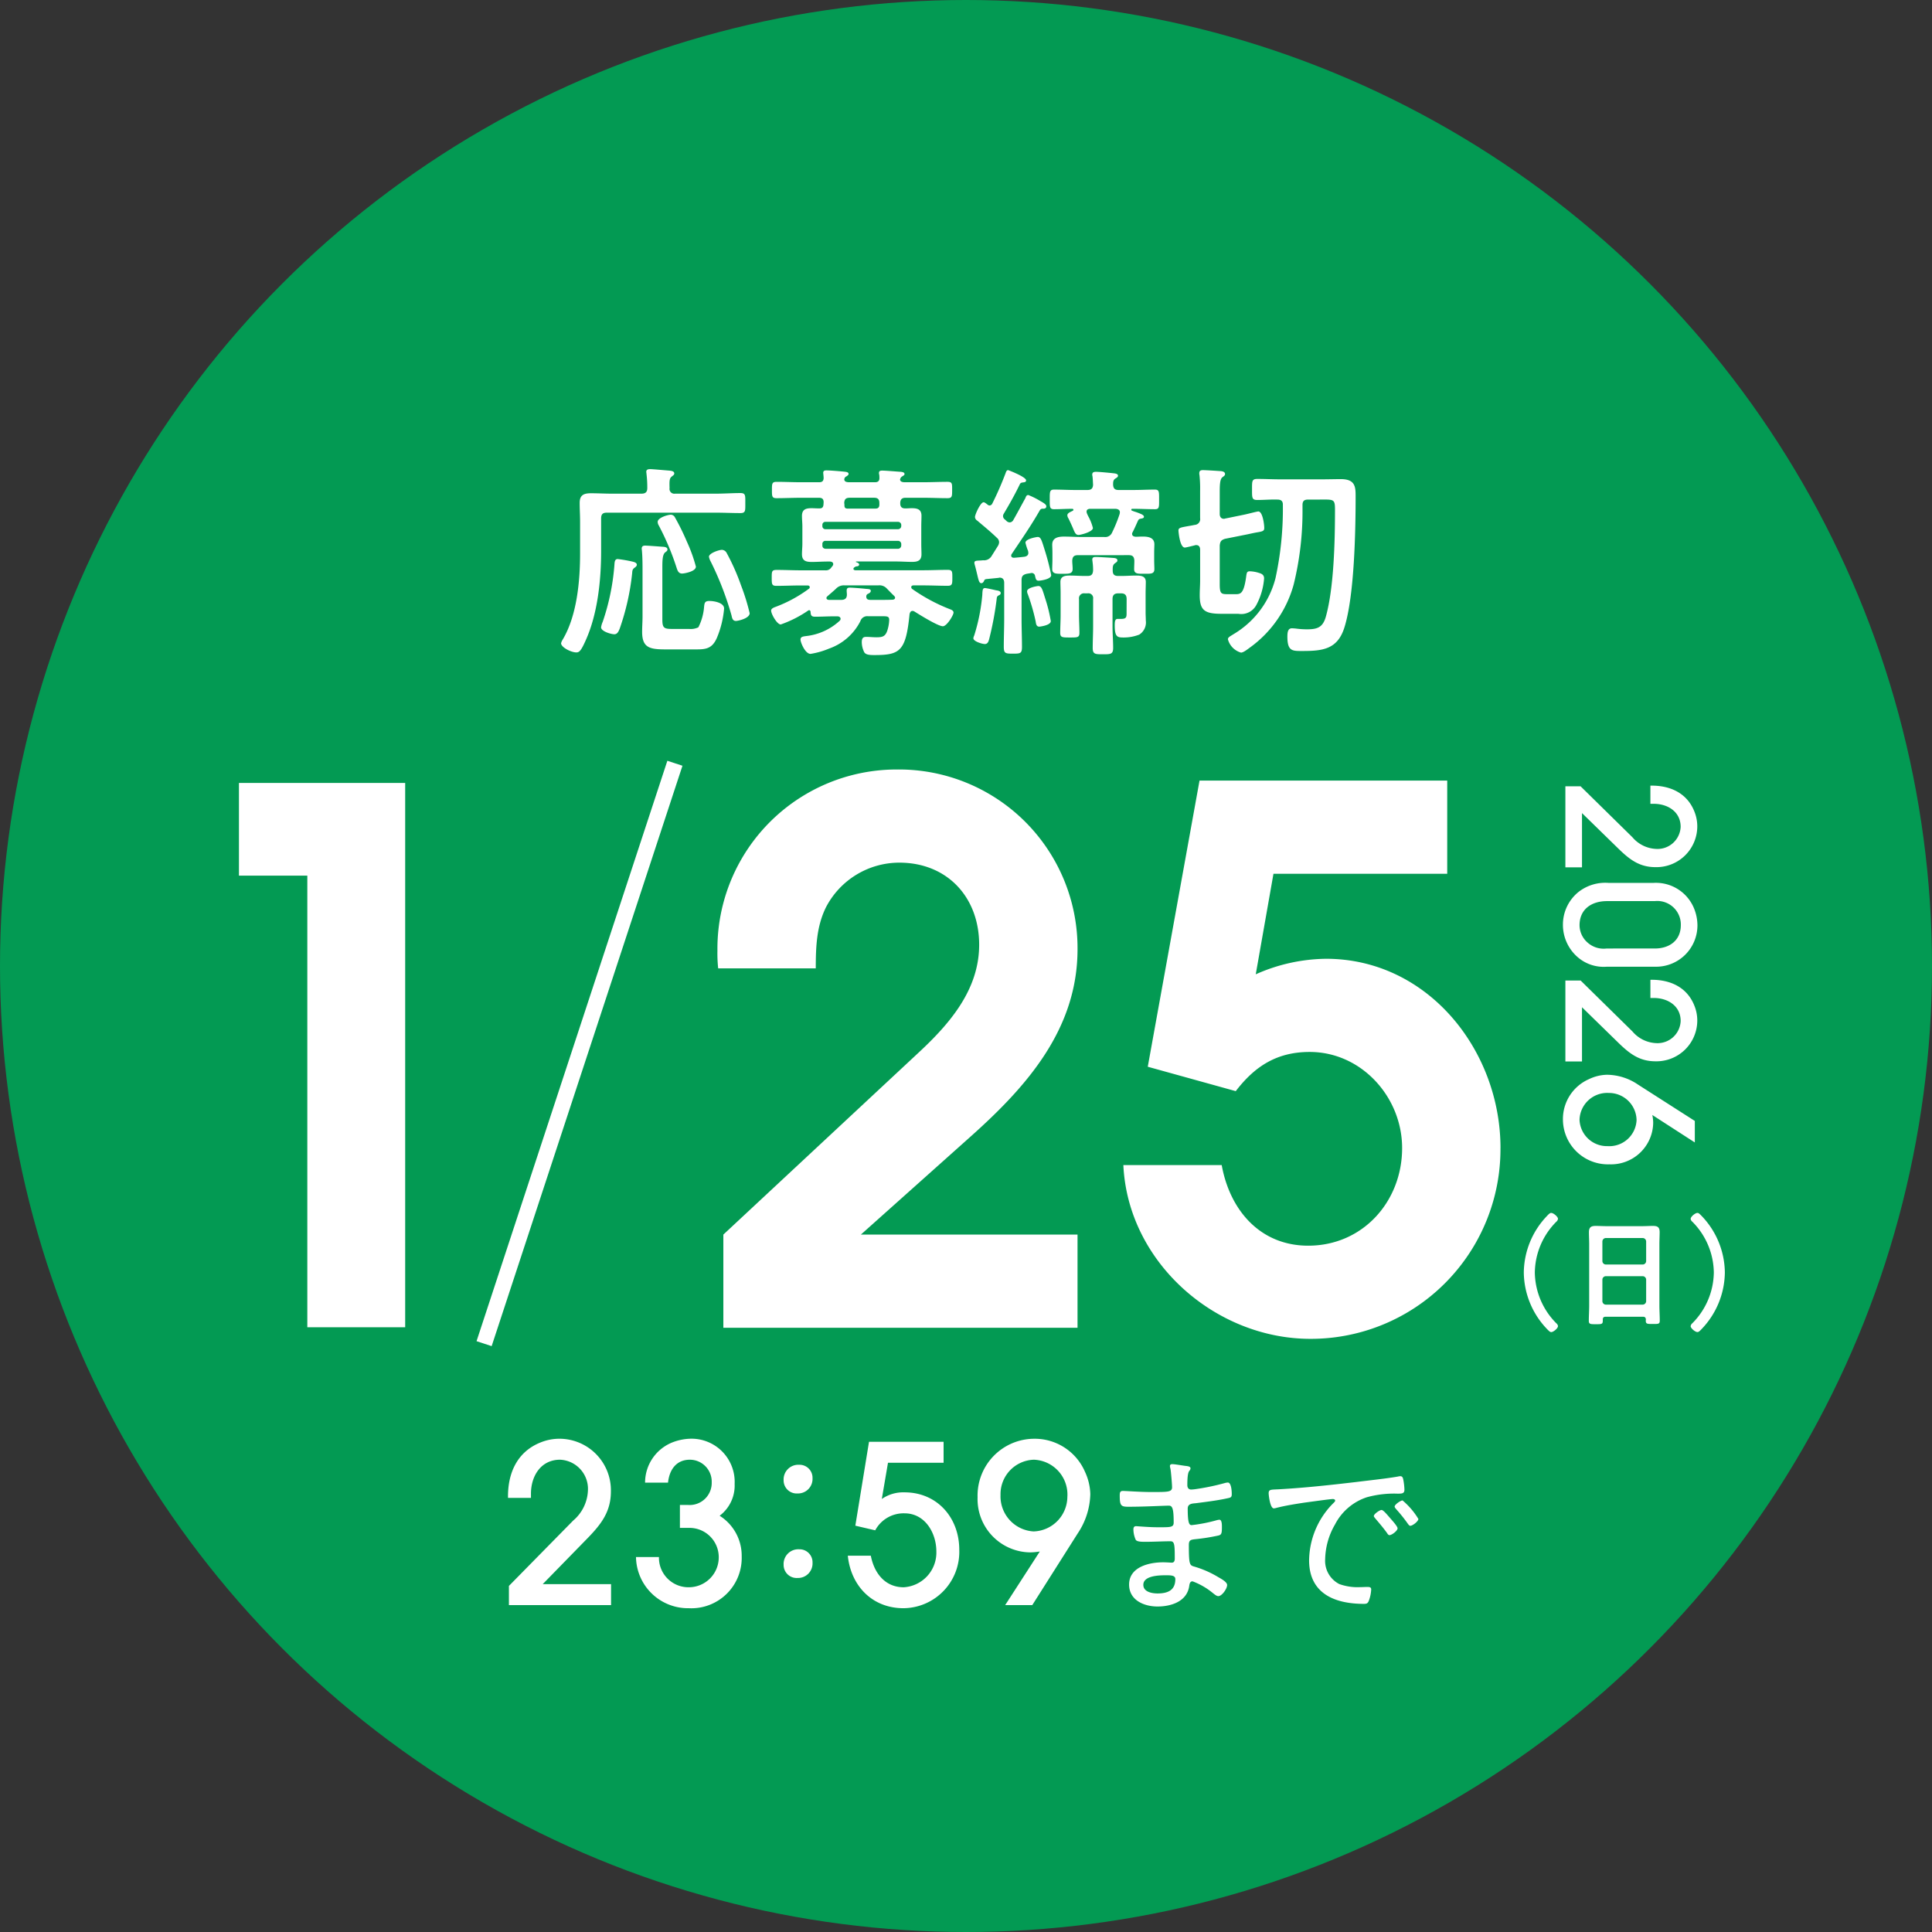
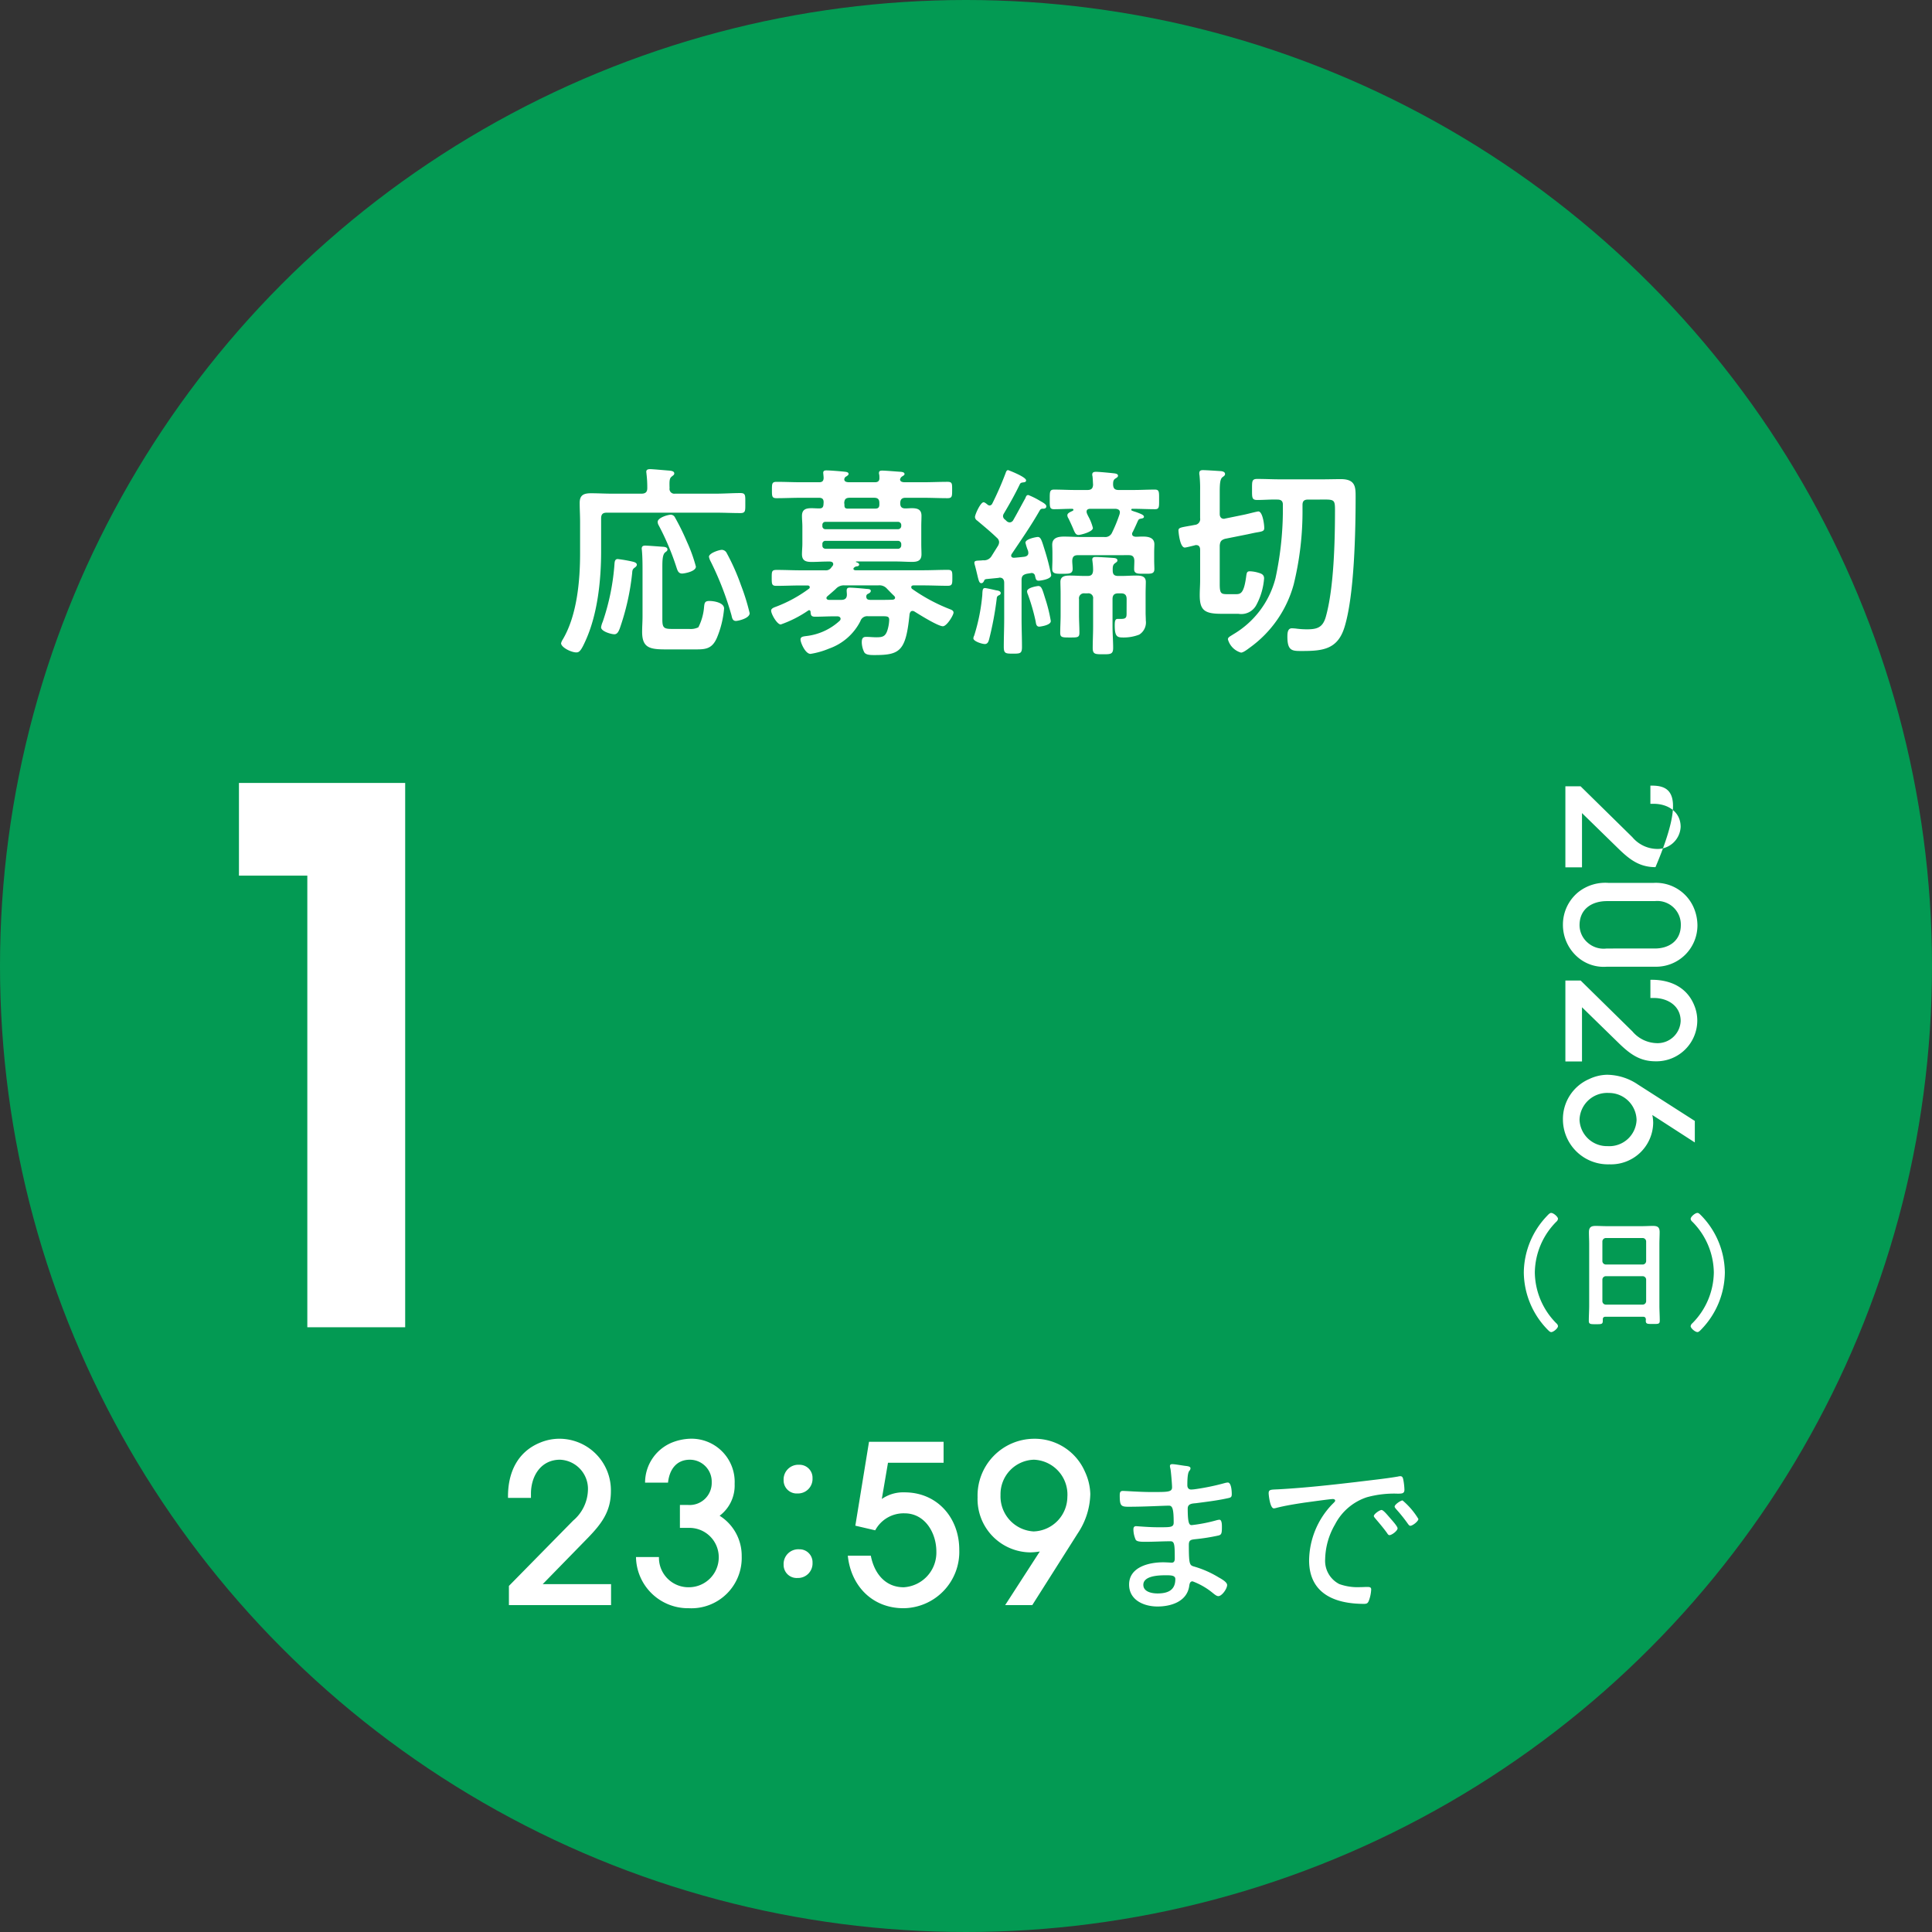
<svg xmlns="http://www.w3.org/2000/svg" width="243" height="243" viewBox="0 0 243 243">
  <rect x="0" y="0" width="243" height="243" fill="#333333" stroke="none" />
  <g id="グループ_614" data-name="グループ 614" transform="translate(0 0.415)">
    <circle id="楕円形_7" data-name="楕円形 7" cx="121.5" cy="121.5" r="121.5" transform="translate(0 -0.415)" fill="#039a53" />
    <path id="パス_240" data-name="パス 240" d="M-29.126-10.849c-.334,0-1.619.411-1.619.874a2.015,2.015,0,0,0,.231.617,38.794,38.794,0,0,1,2.6,6.733c.077.334.128.72.565.72.231,0,1.722-.308,1.722-.977A26.853,26.853,0,0,0-26.71-6.378a27.434,27.434,0,0,0-1.8-4.06A.711.711,0,0,0-29.126-10.849Zm-3.264,2.107a19.358,19.358,0,0,0-1.131-3.135,30.249,30.249,0,0,0-1.49-3.032.619.619,0,0,0-.514-.36c-.411,0-1.67.385-1.67.9a.866.866,0,0,0,.128.437,32.614,32.614,0,0,1,2.261,5.371c.128.385.257.694.694.694C-33.906-7.868-32.389-8.1-32.389-8.742ZM-35.4-.9c-1.028,0-1.208-.154-1.208-1.208v-6.6c0-.822.026-1.568.36-1.825.128-.1.283-.18.283-.36,0-.257-.283-.308-.463-.334-.411-.026-2-.154-2.338-.154-.257,0-.437.077-.437.385,0,.077.026.18.026.257.077.822.077,1.825.077,2.647v5.628c0,.642-.051,1.285-.051,1.927,0,2.03.977,2.21,2.981,2.21H-32.8c1.465,0,2.39.077,3.058-1.465a12.221,12.221,0,0,0,.9-3.675c0-.745-1.285-.951-1.85-.951s-.617.231-.668.745a6.8,6.8,0,0,1-.72,2.57A2.215,2.215,0,0,1-33.237-.9Zm-6.836-8.789c-.308,0-.36.283-.385.514A28.707,28.707,0,0,1-44.108-1.8a2.627,2.627,0,0,0-.206.694c0,.514,1.259.874,1.67.874.385,0,.54-.385.668-.694a30.725,30.725,0,0,0,1.568-6.964c.026-.334.026-.488.283-.694.128-.077.308-.231.308-.385,0-.283-.385-.36-.591-.411A18.057,18.057,0,0,0-42.232-9.693ZM-35.7-18.61c-.026-.9-.026-1.233.283-1.465.18-.154.308-.206.308-.385,0-.308-.437-.334-.668-.36-.411-.026-2.03-.18-2.364-.18-.257,0-.488.051-.488.334,0,.077.026.18.026.257a14.074,14.074,0,0,1,.1,1.8c0,.488-.231.694-.72.694h-3.8c-.848,0-1.7-.051-2.544-.051-.9,0-1.439.206-1.439,1.208,0,.8.051,1.568.051,2.364v4.009c0,3.444-.385,7.786-2.184,10.819a1.5,1.5,0,0,0-.206.463c0,.514,1.259,1.156,1.927,1.156.385,0,.617-.283,1.156-1.49,1.516-3.341,1.953-7.607,1.953-11.23v-4.137c0-.514.206-.72.694-.72H-29.9c1.054,0,2.082.051,3.109.051.668,0,.617-.308.617-1.259s.051-1.259-.617-1.259c-.977,0-2.03.077-3.109.077h-5.114A.6.6,0,0,1-35.7-18.61Zm28.73,6.63a.405.405,0,0,1,.411.411v.18a.423.423,0,0,1-.411.411h-9.1c-.257-.026-.411-.154-.411-.411v-.18a.378.378,0,0,1,.411-.411Zm.411-1.876a.405.405,0,0,1-.411.411h-9.1a.378.378,0,0,1-.411-.411v-.128a.372.372,0,0,1,.411-.385h9.1a.4.4,0,0,1,.411.385ZM-9.981-17.4c.463,0,.668.18.668.668v.18c0,.334-.128.514-.488.514h-3.572c-.283-.026-.334-.18-.334-.437a.964.964,0,0,0-.026-.257c.026-.488.206-.668.694-.668ZM-7.617-4.579c-.591.026-1.156.026-1.747.026h-1.028c-.308,0-.565-.051-.565-.411a.343.343,0,0,1,.231-.36c.154-.077.334-.18.334-.36,0-.231-.257-.231-.591-.257-.437-.051-1.67-.154-2.056-.154-.308,0-.385.128-.385.385,0,.18.026.334.026.488,0,.514-.283.668-.72.668h-1.568c-.206-.026-.283-.128-.283-.231s.051-.154.128-.231c.36-.308.72-.617,1.054-.925a1.354,1.354,0,0,1,1.131-.437h4.189a1.258,1.258,0,0,1,1.131.437c.308.308.591.617.9.9.051.077.1.128.1.206C-7.334-4.656-7.488-4.6-7.617-4.579ZM-14.3-1.932A7.42,7.42,0,0,1-18.564,0c-.334.051-.668.077-.668.437s.591,1.8,1.259,1.8a10.008,10.008,0,0,0,2.339-.668A7.015,7.015,0,0,0-11.7-1.881a.9.9,0,0,1,.977-.617h1.542c.822,0,1.105-.026,1.105.463A4.865,4.865,0,0,1-8.311-.7C-8.568.072-8.953.149-9.7.149c-.437,0-.848-.051-1.285-.051-.463,0-.54.283-.54.694a2.917,2.917,0,0,0,.308,1.233c.206.36.8.36,1.311.36,3.212,0,3.932-.514,4.394-5.165.051-.18.128-.385.36-.385a.434.434,0,0,1,.257.077c.617.385,2.955,1.85,3.572,1.85C-.833-1.238.015-2.626.015-2.96c0-.257-.283-.36-.488-.437A22.08,22.08,0,0,1-5.2-5.941a.279.279,0,0,1-.1-.231c0-.154.154-.206.283-.206h1.208c1.028,0,2.056.051,3.084.051.591,0,.591-.231.591-1.028,0-.771,0-.977-.591-.977-1.028,0-2.056.051-3.084.051h-8.532c-.128-.026-.231-.051-.231-.18a.2.2,0,0,1,.051-.128.752.752,0,0,1,.308-.18c.154,0,.36-.051.36-.231s-.257-.257-.385-.308c-.051-.026-.026-.077.026-.077h4.985c.694,0,1.362.051,2.03.051.694,0,1.182-.154,1.182-.951,0-.411-.026-.822-.026-1.336V-13.8c0-.488.026-.925.026-1.336,0-.822-.54-.951-1.233-.951-.231,0-.463.026-.694.026-.488.026-.745-.128-.745-.642,0-.488.206-.694.668-.694h2.236c1,0,2.03.051,3.032.051.591,0,.591-.231.591-1.028s.026-1.028-.591-1.028c-1,0-2.03.051-3.032.051H-6.2c-.231-.026-.463-.051-.514-.334a1.071,1.071,0,0,1,.051-.154l.026-.051c.051-.1.1-.128.206-.206.128-.077.283-.154.283-.283,0-.231-.283-.257-.437-.283-.488-.026-1.927-.154-2.364-.154-.206,0-.411.026-.411.283a.5.5,0,0,0,.026.206,1.945,1.945,0,0,1,.026.385c.026.411-.154.591-.565.591h-3.315c-.257-.026-.488-.051-.54-.334,0-.077.026-.1.026-.154l.026-.051a.453.453,0,0,1,.231-.206c.18-.128.257-.18.257-.308,0-.257-.411-.257-.591-.283-.488-.051-1.747-.154-2.184-.154-.206,0-.411.026-.411.308,0,.051.051.488.051.617,0,.411-.18.565-.565.565h-2.313c-1,0-2-.051-3.032-.051-.591,0-.591.231-.591,1.028s0,1.028.591,1.028c1.028,0,2.03-.051,3.032-.051h2.287c.411,0,.591.154.591.565-.026.411,0,.771-.514.771h-.128c-.308,0-.591-.026-.874-.026-.72,0-1.208.154-1.208.977,0,.437.051.874.051,1.311v2.184c0,.437-.051.874-.051,1.311,0,.848.514.977,1.233.977.668,0,1.311-.051,1.979-.051h.334c.18.026.385.077.385.334a.342.342,0,0,1-.077.206c-.051.077-.128.154-.18.231a.8.8,0,0,1-.745.334h-3.032c-1.028,0-2.056-.051-3.084-.051-.617,0-.617.206-.617.977,0,.8,0,1.028.591,1.028,1.028,0,2.056-.051,3.109-.051h.822c.1,0,.257.051.257.206a.209.209,0,0,1-.1.206,17.046,17.046,0,0,1-4.137,2.261c-.206.077-.617.206-.617.488,0,.437.745,1.747,1.208,1.747a14.508,14.508,0,0,0,3.444-1.747c.051-.026.077-.051.128-.051.128,0,.18.128.18.231.026.411.1.591.565.591.822,0,1.645-.051,2.467-.051h.308c.206,0,.437.077.437.334A.383.383,0,0,1-14.3-1.932ZM5.952-5.4c0-.283-.385-.334-.591-.36-.206-.051-1.233-.283-1.388-.283-.283,0-.308.231-.334.745,0,.154-.026.36-.051.591A23.764,23.764,0,0,1,2.611-.056a.837.837,0,0,0-.1.334c0,.385,1.105.72,1.439.72.36,0,.463-.308.54-.591A40.525,40.525,0,0,0,5.438-4.63c.026-.257.026-.385.308-.514A.305.305,0,0,0,5.952-5.4Zm6.3,3.521a19.129,19.129,0,0,0-.72-2.9C11.194-5.864,11.091-6.3,10.68-6.3c-.077,0-1.413.18-1.413.668a.953.953,0,0,0,.1.385,25.607,25.607,0,0,1,.977,3.392c.051.308.077.668.463.668C10.834-1.187,12.248-1.341,12.248-1.881ZM4.872-16.631a.423.423,0,0,1-.308.206.457.457,0,0,1-.257-.1c-.128-.1-.36-.308-.514-.308-.385,0-1.079,1.542-1.079,1.85A.564.564,0,0,0,3-14.524c.848.72,1.67,1.388,2.467,2.159a.75.75,0,0,1,.283.54,1,1,0,0,1-.154.488L4.821-10.1a1.1,1.1,0,0,1-1.054.565c-.128,0-.257.026-.36.026-.565.026-.771.026-.771.308a2.029,2.029,0,0,0,.077.334c.128.463.206.822.283,1.131.18.771.257,1.079.514,1.079.18,0,.257-.128.334-.257.077-.206.1-.206.283-.257l1.568-.154a.232.232,0,0,1,.128-.026c.411,0,.565.283.565.642v4.574c0,1.156-.051,2.313-.051,3.469,0,.848.206.874,1.156.874.925,0,1.131-.026,1.131-.848,0-1.182-.051-2.339-.051-3.495V-7.02c0-.514.154-.694.668-.822l.488-.077a.421.421,0,0,1,.54.36c.1.437.154.591.463.591.206,0,1.568-.18,1.568-.694a29.2,29.2,0,0,0-.822-3.187c-.385-1.233-.488-1.619-.874-1.619-.128,0-1.542.231-1.542.72A6.2,6.2,0,0,0,9.4-10.7c0,.077.026.154.026.231,0,.308-.206.437-.488.488-.437.051-.874.1-1.311.128-.18,0-.36-.051-.36-.283a.342.342,0,0,1,.077-.206c1.208-1.8,2.441-3.572,3.521-5.474a.4.4,0,0,1,.411-.206c.206,0,.411-.051.411-.308s-.463-.488-.771-.668a10.063,10.063,0,0,0-1.49-.745c-.231,0-.283.154-.385.411-.514.925-1,1.85-1.516,2.75a.54.54,0,0,1-.437.283.606.606,0,0,1-.411-.18,2.317,2.317,0,0,0-.257-.231.547.547,0,0,1-.18-.385.63.63,0,0,1,.1-.308c.72-1.208,1.413-2.441,2.03-3.726.1-.18.257-.18.437-.206s.334-.051.334-.257c0-.437-2.236-1.285-2.261-1.285-.18,0-.257.206-.308.36A40.253,40.253,0,0,1,4.872-16.631ZM21.782-3.063c0,.591.051.9-.668.9h-.437c-.308,0-.385.206-.385.822C20.291.1,20.625.175,21.37.175a5.325,5.325,0,0,0,2-.36A1.8,1.8,0,0,0,24.2-1.958c0-.334-.026-.668-.026-1V-5.35c0-.54.026-1.054.026-1.465,0-.745-.617-.8-1.208-.8-.617,0-1.233.051-1.85.051h-.411c-.488,0-.694-.18-.694-.694,0-.334-.026-.694.283-.9.206-.154.308-.206.308-.36,0-.231-.231-.283-.437-.308-.283-.026-1.953-.128-2.261-.128-.231,0-.463.026-.463.334,0,.077.026.154.026.231a7.986,7.986,0,0,1,.077,1.105c-.026.514-.206.72-.694.72h-.385c-.617,0-1.233-.051-1.85-.051-.591,0-1.182.077-1.182.8,0,.36.026.874.026,1.516v2.673c0,.745-.051,1.49-.051,2.21,0,.591.257.591,1.233.591s1.182,0,1.182-.617c0-.745-.051-1.465-.051-2.184v-2.03a.629.629,0,0,1,.72-.72h.36a.6.6,0,0,1,.694.694v3.495c0,.9-.051,1.8-.051,2.673,0,.8.308.8,1.311.8.925,0,1.259,0,1.259-.8,0-.874-.077-1.773-.077-2.673V-4.656c0-.488.206-.72.72-.72h.36c.488,0,.694.231.694.72Zm.283-7.118c.488,0,.668.206.694.694,0,.36-.026.72-.026,1.079,0,.617.565.565,1.259.565.822,0,1.285.051,1.285-.591,0-.257-.026-.745-.026-1.156v-.848c0-.514.026-.848.026-1.105,0-.874-.8-.977-1.49-.977-.283,0-.591.026-.874.026-.231-.026-.437-.1-.437-.36a.359.359,0,0,1,.077-.231c.231-.463.437-.925.642-1.388.128-.257.18-.257.437-.308.128-.026.334-.051.334-.231,0-.231-.437-.385-1-.591a4.079,4.079,0,0,1-.514-.18.115.115,0,0,1-.077-.1c0-.1.051-.128.128-.128h.154c.9,0,1.8.051,2.7.051.54,0,.514-.283.514-1.208,0-.977.026-1.259-.54-1.259-.9,0-1.773.051-2.673.051H20.779c-.463,0-.668-.18-.694-.668,0-.308,0-.591.283-.771.154-.1.334-.18.334-.36,0-.257-.385-.283-.591-.308-.463-.051-1.773-.18-2.184-.18-.231,0-.463.051-.463.334a.5.5,0,0,0,.026.206c.051.36.051.72.077,1.079-.026.488-.231.668-.72.668H15.331c-.9,0-1.773-.051-2.673-.051-.565,0-.54.308-.54,1.259,0,.9-.026,1.208.54,1.208.745,0,1.516-.051,2.287-.051a.144.144,0,0,1,.154.128.171.171,0,0,1-.1.128c-.308.154-.668.283-.668.565a.807.807,0,0,0,.154.411c.231.488.411.874.54,1.182.257.617.36.874.72.874.257,0,1.8-.385,1.8-.874a5.994,5.994,0,0,0-.565-1.439,4.207,4.207,0,0,1-.18-.385.75.75,0,0,1-.051-.231c0-.257.18-.334.411-.36h3.238c.283.026.54.128.54.437,0,.077-.026.154-.026.206a18.56,18.56,0,0,1-.951,2.339.933.933,0,0,1-1,.565H16.077c-.72,0-1.439-.051-2.159-.051s-1.49.128-1.49,1.028c0,.257.026.54.026,1.054v.848c0,.385-.026.771-.026,1.156,0,.617.514.591,1.285.591.8,0,1.285.026,1.285-.617,0-.36-.051-.694-.051-1.028.026-.488.206-.694.72-.694Zm12.1-4.6a.326.326,0,0,1-.154.026c-.36,0-.514-.283-.514-.591V-18.1c0-.9.026-1.645.334-1.876.154-.128.334-.206.334-.411,0-.257-.283-.334-.488-.36-.36-.026-1.927-.128-2.287-.128-.257,0-.463.051-.463.385a.874.874,0,0,0,.026.257,15.9,15.9,0,0,1,.077,1.953v3.444a.725.725,0,0,1-.668.848c-.257.051-.488.1-.694.128-1.131.206-1.362.231-1.362.591,0,.051.154,2.133.8,2.133.154,0,1.054-.231,1.259-.283a.381.381,0,0,1,.18-.026c.36,0,.488.257.488.591V-7.02c0,.617-.051,1.233-.051,1.876,0,1.876.591,2.339,2.7,2.339h2.159A2.139,2.139,0,0,0,38.1-3.911a8.379,8.379,0,0,0,.977-3.341c0-.437-.283-.591-.642-.694A4.184,4.184,0,0,0,37.3-8.151c-.385,0-.411.154-.488.745-.308,2.184-.745,2.133-1.413,2.133h-.951c-.8,0-.951-.1-.951-1.285v-4.831c.051-.514.18-.694.668-.848l2.827-.565c.463-.1.822-.18,1.105-.231.8-.128,1-.18,1-.565,0-.463-.206-2.082-.745-2.082-.154,0-1.516.36-1.8.411Zm7.272-1.747A41.03,41.03,0,0,1,40.515-7.3,11.482,11.482,0,0,1,35.221-.236c-.437.283-.694.385-.694.642a2.393,2.393,0,0,0,1.645,1.67c.308,0,.848-.437,1.131-.642a14.484,14.484,0,0,0,5.5-7.941,38.585,38.585,0,0,0,1.105-9.56v-.411c0-.514.206-.694.72-.694h1.285c1.927,0,2.082-.128,2.082,1.285,0,3.855-.128,9.817-1.156,13.466-.385,1.336-1.079,1.568-2.364,1.568A10.042,10.042,0,0,1,43.214-.93a5.41,5.41,0,0,0-.642-.051c-.514,0-.565.54-.565,1.054,0,1.85.642,1.8,1.9,1.8,2.6,0,4.446-.231,5.294-3.032,1.233-4.009,1.388-12.052,1.388-16.4,0-1.182-.026-2.184-1.85-2.184-.8,0-1.568.026-2.364.026H41.055c-.925,0-1.876-.051-2.827-.051-.694,0-.668.283-.668,1.311,0,1.054-.026,1.336.668,1.336.848,0,1.67-.077,2.518-.051C41.209-17.171,41.44-16.991,41.44-16.529Z" transform="translate(119.916 79.591)" fill="#fff" />
    <path id="パス_242" data-name="パス 242" d="M8.038,1.859V-66.6H-12.87v11.657h8.6v56.8Z" transform="translate(42.924 164.663)" fill="#fff" />
-     <line id="線_7" data-name="線 7" x1="24" y2="73" transform="translate(60.888 95.585)" fill="none" stroke="#fff" stroke-width="2" />
    <path id="パス_245" data-name="パス 245" d="M-42.877.568V-2.068h-8.6l5.717-5.856C-44.1-9.645-42.9-11.2-42.9-13.725A6.481,6.481,0,0,0-49.4-20.358a6.277,6.277,0,0,0-2.359.472c-2.914,1.166-4.108,3.83-4.08,6.855v.111h2.886v-.527c0-2.22,1.249-4.274,3.663-4.274a3.671,3.671,0,0,1,3.5,3.913,5.217,5.217,0,0,1-1.859,3.747l-8.076,8.215V.568Zm16.43-6.134a5.942,5.942,0,0,0-2.775-5.107,4.756,4.756,0,0,0,1.887-4,5.431,5.431,0,0,0-5.551-5.689,6.733,6.733,0,0,0-2.082.389A5.451,5.451,0,0,0-38.6-14.835h2.886c.167-1.61,1.027-2.886,2.748-2.886a2.755,2.755,0,0,1,2.748,2.831,2.777,2.777,0,0,1-3,2.859h-1v2.886h1.055a3.687,3.687,0,0,1,3.83,3.691A3.761,3.761,0,0,1-33.025-1.68a3.712,3.712,0,0,1-3.83-3.8h-2.886A6.539,6.539,0,0,0-33.108.957,6.333,6.333,0,0,0-26.447-5.565Zm7.216-11.518a1.848,1.848,0,0,0-1.943,1.943,1.641,1.641,0,0,0,1.748,1.665,1.828,1.828,0,0,0,1.887-1.915A1.632,1.632,0,0,0-19.231-17.083Zm0,10.63a1.848,1.848,0,0,0-1.943,1.943,1.641,1.641,0,0,0,1.748,1.665A1.828,1.828,0,0,0-17.538-4.76,1.632,1.632,0,0,0-19.231-6.453ZM.918-6.4c0-4.024-2.775-7.216-6.883-7.216a4.733,4.733,0,0,0-2.859.833l.777-4.552h6.994v-2.637h-9.381L-12.154-9.423l2.5.583a4.051,4.051,0,0,1,3.691-2.137c2.581,0,4,2.47,4,4.8a4.367,4.367,0,0,1-4.108,4.5c-2.359,0-3.719-1.8-4.135-3.969H-13.1C-12.709-1.846-10.017.957-6.1.957A7.089,7.089,0,0,0,.918-6.4ZM17.4-13.392a7.04,7.04,0,0,0-.666-2.8,6.88,6.88,0,0,0-6.467-4.163A7.145,7.145,0,0,0,3.222-13,6.7,6.7,0,0,0,9.855-6.065a8.674,8.674,0,0,0,1.193-.111L6.691.568H10.1l5.717-9.02A9.23,9.23,0,0,0,17.4-13.392Zm-2.886.305A4.385,4.385,0,0,1,10.271-8.7a4.415,4.415,0,0,1-4.163-4.579A4.332,4.332,0,0,1,10.3-17.721,4.385,4.385,0,0,1,14.517-13.087Zm12.358,9.9c.633,0,1.221,0,1.221.475C28.1-1.286,27.124-.9,25.857-.9c-.678,0-1.787-.181-1.787-1.085C24.071-3.14,26.061-3.186,26.875-3.186Zm.859-13.975c-.181,0-.317.045-.317.249a1.8,1.8,0,0,0,.068.339c.068.362.2,1.945.2,2.329,0,.611-.588.588-2.646.588-1.4,0-3.121-.136-3.55-.136-.362,0-.384.249-.384.588,0,1.266.158,1.4,1.085,1.4,2.148,0,4.365-.136,5.111-.136.452,0,.588.475.588,2.126,0,.633-.452.588-2.058.588-1.063,0-2.6-.136-2.668-.136-.249,0-.339.158-.339.407a3.265,3.265,0,0,0,.294,1.312c.158.226.611.249,1.221.249,1.04,0,2.216-.068,3.143-.068.5,0,.543.407.543,2.035,0,.2.045.656-.384.656-.045,0-.678-.045-1.085-.045-1.764,0-4.274.588-4.274,2.8,0,1.967,1.877,2.759,3.573,2.759s3.663-.611,3.98-2.51c.045-.271.068-.656.43-.656A8.861,8.861,0,0,1,32.845-.924c.181.136.43.362.656.362.452,0,1.108-.927,1.108-1.4,0-.384-.769-.791-1.085-.972a12.693,12.693,0,0,0-2.94-1.312c-.678-.2-.791-.113-.791-2.759,0-.633.271-.656.859-.724A24.865,24.865,0,0,0,33.5-8.183c.384-.09.452-.249.452-1.018,0-.249.023-.972-.317-.972a2.037,2.037,0,0,0-.362.068,19.489,19.489,0,0,1-3.121.611c-.294,0-.5-.181-.5-2.08,0-.633.588-.633,1.04-.678,1.2-.158,2.533-.317,3.709-.565.633-.136.791-.113.791-.588,0-.317-.045-1.447-.5-1.447a1.942,1.942,0,0,0-.384.068,29.156,29.156,0,0,1-3.709.769,4.416,4.416,0,0,1-.52.045c-.317,0-.475-.226-.475-.543,0-1.357.136-1.651.249-1.809A.458.458,0,0,0,30-16.641c0-.249-.384-.271-.746-.317C28.933-17,28.028-17.161,27.734-17.161Zm12.1,3.663c0,.136.158,1.9.656,1.9a1.8,1.8,0,0,0,.339-.068c1.153-.294,2.329-.475,3.505-.656.543-.068,3.234-.452,3.573-.452.113,0,.294.045.294.2,0,.113-.113.2-.43.52a10.357,10.357,0,0,0-2.849,6.988C44.921-.879,48.155.41,51.8.41c.339,0,.475-.045.611-.339a4.618,4.618,0,0,0,.317-1.47c0-.317-.249-.317-.52-.317s-.588.023-.882.023a6.8,6.8,0,0,1-2.6-.384,3.277,3.277,0,0,1-1.787-3.143,9.021,9.021,0,0,1,1.244-4.365,6.952,6.952,0,0,1,4-3.415,12.888,12.888,0,0,1,3.844-.452c.565,0,.882,0,.882-.5a7.476,7.476,0,0,0-.136-1.221c-.045-.226-.09-.475-.384-.475a1.323,1.323,0,0,0-.294.045c-1.56.271-3.573.475-5.179.678-3.279.384-6.558.746-9.86.927C40.127-13.95,39.833-14,39.833-13.5Zm16.847.9c-.249,0-1,.52-1,.769,0,.113.113.226.181.317a19.3,19.3,0,0,1,1.47,1.832c.09.113.181.271.317.271.294,0,1.018-.565,1.018-.859A9.373,9.373,0,0,0,56.68-12.593Zm-2.646,1.2c-.226,0-.972.5-.972.769,0,.09.136.226.181.294.52.611,1.04,1.221,1.493,1.854.068.113.158.249.294.249.294,0,1.018-.543,1.018-.859,0-.249-.724-1.04-.882-1.221C54.736-10.807,54.261-11.395,54.035-11.395Z" transform="translate(119.735 200.903)" fill="#fff" />
    <path id="パス_35987" data-name="パス 35987" d="M-9.34,1.658C-9.108,1.889-9,2-8.846,2-8.584,2-8,1.534-8,1.241A.577.577,0,0,0-8.214.887a9.213,9.213,0,0,1-2.7-6.383,9.213,9.213,0,0,1,2.7-6.383A.582.582,0,0,0-8-12.25c0-.247-.555-.74-.863-.74-.154,0-.339.185-.509.37A10.436,10.436,0,0,0-12.3-5.5,10.425,10.425,0,0,0-9.34,1.658ZM-2.417-4.6a.441.441,0,0,1,.432-.432H2.656a.441.441,0,0,1,.432.432v2.714a.441.441,0,0,1-.432.432H-1.985a.441.441,0,0,1-.432-.432Zm.432-1.9a.441.441,0,0,1-.432-.432V-9.4a.441.441,0,0,1,.432-.432H2.656a.441.441,0,0,1,.432.432V-6.93a.441.441,0,0,1-.432.432ZM3.057.424a.427.427,0,0,0-.015.139c0,.416.185.416.879.416S4.8.995,4.8.563c0-.648-.046-1.28-.046-1.927V-9.089c0-.493.031-.987.031-1.48,0-.632-.262-.786-.848-.786-.447,0-.894.031-1.341.031h-4.5c-.463,0-.91-.031-1.357-.031-.6,0-.848.185-.848.8,0,.493.031.971.031,1.465v7.756c0,.632-.046,1.28-.046,1.927,0,.416.216.416.879.416.725,0,.879,0,.879-.432V.424c0-.247.108-.355.355-.355h4.7C2.934.07,3.042.178,3.057.424Zm6.969-13.075c-.231-.231-.339-.339-.493-.339-.262,0-.848.463-.848.756a.577.577,0,0,0,.216.355A9.213,9.213,0,0,1,11.6-5.5,9.213,9.213,0,0,1,8.9.887a.582.582,0,0,0-.216.37c0,.247.555.74.863.74.154,0,.339-.185.509-.37A10.436,10.436,0,0,0,12.987-5.5,10.425,10.425,0,0,0,10.026-12.651Z" transform="translate(203.959 165.131)" fill="#fff" />
-     <path id="パス_35988" data-name="パス 35988" d="M11.088,0V-2.09H4.268L8.8-6.732c1.32-1.364,2.266-2.6,2.266-4.6a5.138,5.138,0,0,0-5.148-5.258,4.975,4.975,0,0,0-1.87.374C1.738-15.29.792-13.178.814-10.78v.088H3.1v-.418c0-1.76.99-3.388,2.9-3.388a2.91,2.91,0,0,1,2.772,3.1A4.135,4.135,0,0,1,7.3-8.426L.9-1.914V0Zm12.5-11.242A5.2,5.2,0,0,0,18.37-16.61a5.711,5.711,0,0,0-2.09.418,5.179,5.179,0,0,0-3.234,5.1v5.676a5.469,5.469,0,0,0,1.122,3.74A5.268,5.268,0,0,0,18.282.308,5.371,5.371,0,0,0,22.4-1.562a4.988,4.988,0,0,0,1.188-3.674ZM21.3-5.192a3.031,3.031,0,0,1-.726,2.376,2.913,2.913,0,0,1-2.2,1.034c-2.024,0-3.036-1.518-3.036-3.454v-6.006a2.961,2.961,0,0,1,3.014-3.278c1.936,0,2.948,1.43,2.948,3.278ZM35.508,0V-2.09h-6.82L33.22-6.732c1.32-1.364,2.266-2.6,2.266-4.6a5.138,5.138,0,0,0-5.148-5.258,4.975,4.975,0,0,0-1.87.374c-2.31.924-3.256,3.036-3.234,5.434v.088h2.288v-.418c0-1.76.99-3.388,2.9-3.388A2.91,2.91,0,0,1,33.2-11.4a4.135,4.135,0,0,1-1.474,2.97l-6.4,6.512V0ZM48.444-5.544a5.3,5.3,0,0,0-5.236-5.5,4.837,4.837,0,0,0-.968.11l3.454-5.346H42.988L38.412-9.13A7.04,7.04,0,0,0,37.18-5.236a5.453,5.453,0,0,0,.55,2.266,5.472,5.472,0,0,0,5.1,3.278A5.661,5.661,0,0,0,48.444-5.544ZM46.156-5.3a3.449,3.449,0,0,1-3.322,3.52,3.48,3.48,0,0,1-3.366-3.674,3.474,3.474,0,0,1,3.41-3.5A3.431,3.431,0,0,1,46.156-5.3Z" transform="translate(196.888 97.585) rotate(90)" fill="#fff" />
-     <path id="パス_36121" data-name="パス 36121" d="M48.639,0V-11.718H21.39L35.34-24.18c7.068-6.324,13.3-13.485,13.3-23.436a22.467,22.467,0,0,0-22.692-22.6A22.546,22.546,0,0,0,3.348-47.43,17.92,17.92,0,0,0,3.441-45.2H15.717c0-2.7.093-5.3,1.3-7.719a10.4,10.4,0,0,1,9.207-5.58c6.045,0,10.044,4.371,10.044,10.323,0,5.673-3.72,9.951-7.626,13.578L4.092-11.718V0Zm53.2-22.6c0-12.276-9.114-23.808-21.948-23.808a22.228,22.228,0,0,0-8.835,1.953L73.284-57.1H95.139V-68.82H63.984l-6.51,35.991L68.541-29.76c2.418-3.162,5.208-4.929,9.3-4.929,6.51,0,11.625,5.673,11.625,12.09,0,6.7-4.929,12.276-11.811,12.276-6.045,0-9.858-4.464-10.881-10.137H54.405C54.963-8.277,65.937,1.395,77.934,1.395A23.855,23.855,0,0,0,101.835-22.6Z" transform="translate(86.888 166.585)" fill="#fff" />
+     <path id="パス_35988" data-name="パス 35988" d="M11.088,0V-2.09H4.268L8.8-6.732c1.32-1.364,2.266-2.6,2.266-4.6C1.738-15.29.792-13.178.814-10.78v.088H3.1v-.418c0-1.76.99-3.388,2.9-3.388a2.91,2.91,0,0,1,2.772,3.1A4.135,4.135,0,0,1,7.3-8.426L.9-1.914V0Zm12.5-11.242A5.2,5.2,0,0,0,18.37-16.61a5.711,5.711,0,0,0-2.09.418,5.179,5.179,0,0,0-3.234,5.1v5.676a5.469,5.469,0,0,0,1.122,3.74A5.268,5.268,0,0,0,18.282.308,5.371,5.371,0,0,0,22.4-1.562a4.988,4.988,0,0,0,1.188-3.674ZM21.3-5.192a3.031,3.031,0,0,1-.726,2.376,2.913,2.913,0,0,1-2.2,1.034c-2.024,0-3.036-1.518-3.036-3.454v-6.006a2.961,2.961,0,0,1,3.014-3.278c1.936,0,2.948,1.43,2.948,3.278ZM35.508,0V-2.09h-6.82L33.22-6.732c1.32-1.364,2.266-2.6,2.266-4.6a5.138,5.138,0,0,0-5.148-5.258,4.975,4.975,0,0,0-1.87.374c-2.31.924-3.256,3.036-3.234,5.434v.088h2.288v-.418c0-1.76.99-3.388,2.9-3.388A2.91,2.91,0,0,1,33.2-11.4a4.135,4.135,0,0,1-1.474,2.97l-6.4,6.512V0ZM48.444-5.544a5.3,5.3,0,0,0-5.236-5.5,4.837,4.837,0,0,0-.968.11l3.454-5.346H42.988L38.412-9.13A7.04,7.04,0,0,0,37.18-5.236a5.453,5.453,0,0,0,.55,2.266,5.472,5.472,0,0,0,5.1,3.278A5.661,5.661,0,0,0,48.444-5.544ZM46.156-5.3a3.449,3.449,0,0,1-3.322,3.52,3.48,3.48,0,0,1-3.366-3.674,3.474,3.474,0,0,1,3.41-3.5A3.431,3.431,0,0,1,46.156-5.3Z" transform="translate(196.888 97.585) rotate(90)" fill="#fff" />
  </g>
</svg>